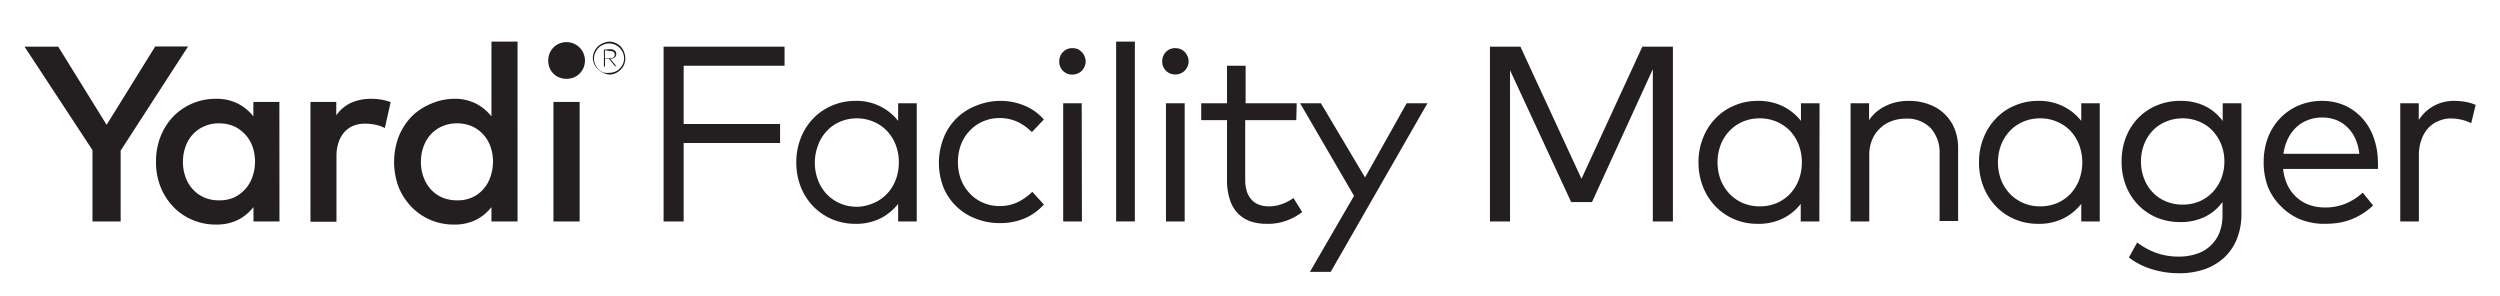
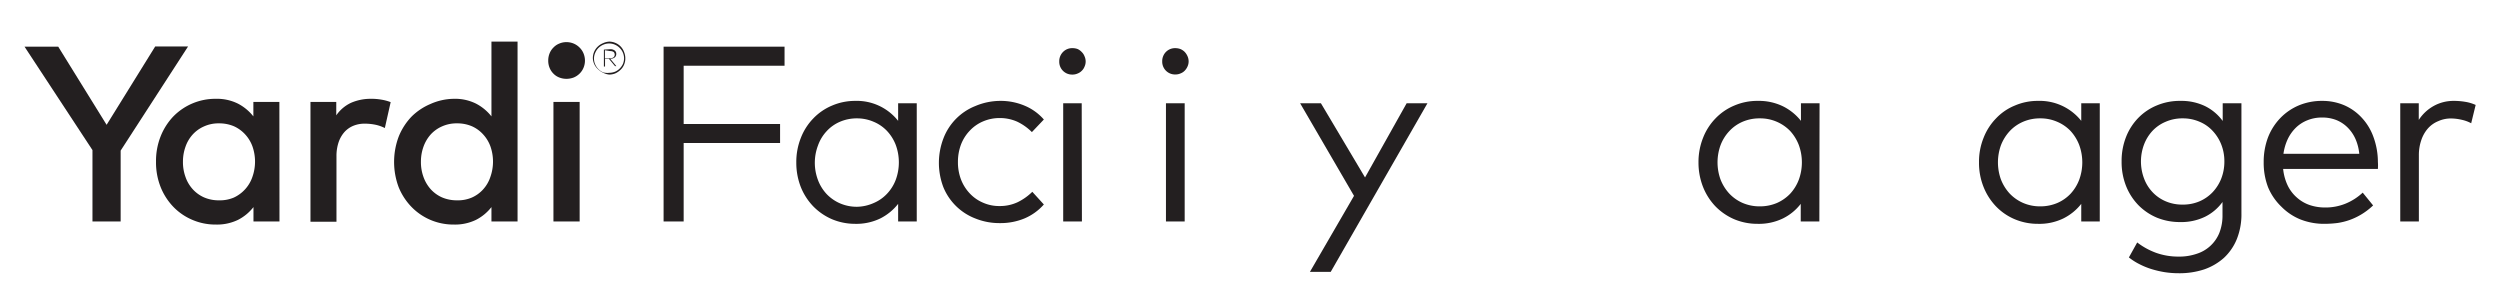
<svg xmlns="http://www.w3.org/2000/svg" id="Layer_1" data-name="Layer 1" viewBox="0 0 240.36 28.5">
  <defs>
    <style>.cls-1{fill:#231f20;}</style>
  </defs>
  <path class="cls-1" d="M11.6,14.48v6.81H8.89V14.43L2.36,4.49H5.6L10.25,12l4.67-7.53h3.16Z" />
  <path class="cls-1" d="M26.87,21.29h-2.5V19.91a4.45,4.45,0,0,1-1.49,1.23,4.65,4.65,0,0,1-2.13.45,5.62,5.62,0,0,1-2.25-.45,5.52,5.52,0,0,1-1.83-1.25A5.9,5.9,0,0,1,15.45,18,6.41,6.41,0,0,1,15,15.55a6.41,6.41,0,0,1,.44-2.43,5.94,5.94,0,0,1,1.22-1.92,5.65,5.65,0,0,1,4.08-1.7,4.53,4.53,0,0,1,2.13.46,4.57,4.57,0,0,1,1.49,1.23V9.8h2.5Zm-5.82-9.43a3.36,3.36,0,0,0-1.45.3,3.22,3.22,0,0,0-1.09.79,3.4,3.4,0,0,0-.68,1.17,4.21,4.21,0,0,0-.24,1.43A4.15,4.15,0,0,0,17.83,17a3.4,3.4,0,0,0,.68,1.17,3.25,3.25,0,0,0,1.09.8,3.51,3.51,0,0,0,1.45.29A3.43,3.43,0,0,0,22.47,19,3.39,3.39,0,0,0,24.27,17a4.42,4.42,0,0,0,0-2.93,3.42,3.42,0,0,0-.71-1.16,3.29,3.29,0,0,0-1.09-.78A3.6,3.6,0,0,0,21.05,11.86Z" />
  <path class="cls-1" d="M35.67,9.5a5.56,5.56,0,0,1,1,.08,4.5,4.5,0,0,1,.89.24L37,12.31a3.67,3.67,0,0,0-.92-.32,5,5,0,0,0-1-.1,2.83,2.83,0,0,0-1.1.2,2.38,2.38,0,0,0-.86.6,2.89,2.89,0,0,0-.57,1,4.1,4.1,0,0,0-.2,1.31v6.32H29.85V9.8h2.48v1.29a3.53,3.53,0,0,1,1.43-1.21A4.72,4.72,0,0,1,35.67,9.5Z" />
  <path class="cls-1" d="M43.64,9.5a4.51,4.51,0,0,1,2.12.46,4.57,4.57,0,0,1,1.49,1.23V4h2.51V21.29H47.25V19.91a4.45,4.45,0,0,1-1.49,1.23,4.64,4.64,0,0,1-2.12.45,5.66,5.66,0,0,1-2.26-.45,5.58,5.58,0,0,1-1.82-1.25A5.92,5.92,0,0,1,38.33,18a6.93,6.93,0,0,1,0-4.86,6,6,0,0,1,1.23-1.92A5.74,5.74,0,0,1,41.38,10,5.66,5.66,0,0,1,43.64,9.5Zm.3,2.36a3.4,3.4,0,0,0-1.46.3,3.22,3.22,0,0,0-1.09.79,3.57,3.57,0,0,0-.68,1.17,4.21,4.21,0,0,0-.24,1.43A4.15,4.15,0,0,0,40.71,17a3.57,3.57,0,0,0,.68,1.17,3.25,3.25,0,0,0,1.09.8,3.56,3.56,0,0,0,1.46.29A3.38,3.38,0,0,0,45.35,19a3.19,3.19,0,0,0,1.09-.78A3.33,3.33,0,0,0,47.15,17a4.42,4.42,0,0,0,0-2.93,3.42,3.42,0,0,0-.71-1.16,3.19,3.19,0,0,0-1.09-.78A3.55,3.55,0,0,0,43.94,11.86Z" />
  <path class="cls-1" d="M54.46,4.05a1.82,1.82,0,0,1,.7.14,1.79,1.79,0,0,1,.56.38,1.68,1.68,0,0,1,.38.56,1.82,1.82,0,0,1,.14.7,1.77,1.77,0,0,1-.14.69,1.68,1.68,0,0,1-.38.56,1.76,1.76,0,0,1-.56.37,2,2,0,0,1-.7.13,1.93,1.93,0,0,1-.69-.13,1.57,1.57,0,0,1-.56-.37,1.66,1.66,0,0,1-.37-.56,1.77,1.77,0,0,1-.13-.69,1.82,1.82,0,0,1,.13-.7,1.66,1.66,0,0,1,.37-.56,1.59,1.59,0,0,1,.56-.38A1.74,1.74,0,0,1,54.46,4.05Zm1.27,17.24H53.21V9.8h2.52Z" />
  <path class="cls-1" d="M58.58,4a1.54,1.54,0,0,1,.6.13A1.49,1.49,0,0,1,60,5a1.59,1.59,0,0,1,.12.62,1.53,1.53,0,0,1-.12.6,1.39,1.39,0,0,1-.34.49,1.72,1.72,0,0,1-.49.34,1.53,1.53,0,0,1-.6.12A1.63,1.63,0,0,1,58,7a1.77,1.77,0,0,1-.5-.34A1.49,1.49,0,0,1,57,5.61a1.53,1.53,0,0,1,.46-1.12,1.56,1.56,0,0,1,.5-.33A1.64,1.64,0,0,1,58.58,4Zm0,3a1.51,1.51,0,0,0,.56-.11,1.39,1.39,0,0,0,.45-.31,1.57,1.57,0,0,0,.31-.45A1.51,1.51,0,0,0,60,5.61a1.42,1.42,0,0,0-.42-1,1.39,1.39,0,0,0-.45-.31,1.34,1.34,0,0,0-.56-.12,1.39,1.39,0,0,0-.57.12,1.45,1.45,0,0,0-.77.77,1.32,1.32,0,0,0-.12.57,1.34,1.34,0,0,0,.12.56,1.39,1.39,0,0,0,.31.45,1.33,1.33,0,0,0,.46.31A1.56,1.56,0,0,0,58.58,7Zm.09-2.27a.66.66,0,0,1,.42.12.39.39,0,0,1,.16.34.41.41,0,0,1-.16.34.66.66,0,0,1-.42.12h0l.59.71h-.13l-.59-.71h-.37V6.4h-.11V4.77Zm-.51.1V5.6h.51A.54.54,0,0,0,59,5.5.36.36,0,0,0,59,5a.61.61,0,0,0-.35-.09Z" />
  <path class="cls-1" d="M75,13.75H65.73v7.54H63.8V4.49H75.43V6.32h-9.7v5.6H75Z" />
  <path class="cls-1" d="M88.14,21.29H86.35V19.6A5.07,5.07,0,0,1,84.64,21a5.29,5.29,0,0,1-2.44.52A5.74,5.74,0,0,1,80,21.08a5.65,5.65,0,0,1-1.8-1.23A5.77,5.77,0,0,1,77,18a6.36,6.36,0,0,1-.44-2.37A6.27,6.27,0,0,1,77,13.25a5.57,5.57,0,0,1,1.2-1.87A5.34,5.34,0,0,1,80,10.15,5.57,5.57,0,0,1,82.2,9.7a5.06,5.06,0,0,1,4.15,1.92V9.93h1.79Zm-5.73-9.91a4.07,4.07,0,0,0-1.66.33,3.69,3.69,0,0,0-1.28.91A3.93,3.93,0,0,0,78.64,14a4.69,4.69,0,0,0,0,3.3,4.07,4.07,0,0,0,.83,1.35,3.94,3.94,0,0,0,1.29.9,4.05,4.05,0,0,0,1.65.33A4.12,4.12,0,0,0,84,19.52a3.77,3.77,0,0,0,1.28-.89,4,4,0,0,0,.84-1.34,4.85,4.85,0,0,0,0-3.36,4.11,4.11,0,0,0-.84-1.34A3.75,3.75,0,0,0,84,11.71,4,4,0,0,0,82.41,11.38Z" />
  <path class="cls-1" d="M96.15,9.7a5.91,5.91,0,0,1,2.36.46,5,5,0,0,1,1.85,1.33L99.21,12.7a5.08,5.08,0,0,0-1.41-1,4.07,4.07,0,0,0-1.7-.35,4,4,0,0,0-1.58.32,3.76,3.76,0,0,0-1.27.88,4,4,0,0,0-.85,1.33,4.71,4.71,0,0,0-.3,1.7,4.62,4.62,0,0,0,.3,1.69,4.09,4.09,0,0,0,.85,1.34,3.76,3.76,0,0,0,1.27.88,3.82,3.82,0,0,0,1.58.32,4,4,0,0,0,1.74-.37,5.33,5.33,0,0,0,1.41-1l1.11,1.22a5.16,5.16,0,0,1-1.86,1.34,6,6,0,0,1-2.35.45,6.17,6.17,0,0,1-2.39-.45A5.42,5.42,0,0,1,90.7,18a6.58,6.58,0,0,1,0-4.68,5.42,5.42,0,0,1,3.06-3.12A6.17,6.17,0,0,1,96.15,9.7Z" />
  <path class="cls-1" d="M103.12,4.63a1.35,1.35,0,0,1,.5.09A1.28,1.28,0,0,1,104,5a1.13,1.13,0,0,1,.27.41,1.22,1.22,0,0,1,.11.5,1.18,1.18,0,0,1-.11.5,1.09,1.09,0,0,1-.27.4,1.11,1.11,0,0,1-.4.26,1.18,1.18,0,0,1-.5.1,1.23,1.23,0,0,1-1.26-1.26,1.26,1.26,0,0,1,.36-.91A1.22,1.22,0,0,1,103.12,4.63Zm.9,16.66h-1.8V9.93H104Z" />
-   <path class="cls-1" d="M109.11,21.29h-1.8V4h1.8Z" />
  <path class="cls-1" d="M113,4.63a1.39,1.39,0,0,1,.5.09,1.28,1.28,0,0,1,.4.27,1.46,1.46,0,0,1,.27.41,1.22,1.22,0,0,1,.11.5,1.18,1.18,0,0,1-.11.5,1.41,1.41,0,0,1-.27.4,1.11,1.11,0,0,1-.4.26,1.21,1.21,0,0,1-.5.1,1.23,1.23,0,0,1-1.26-1.26,1.26,1.26,0,0,1,.36-.91A1.22,1.22,0,0,1,113,4.63Zm.9,16.66h-1.8V9.93h1.8Z" />
-   <path class="cls-1" d="M124.63,11.55h-4.91v5.74a3.57,3.57,0,0,0,.17,1.15,2.13,2.13,0,0,0,.47.79,1.78,1.78,0,0,0,.71.46,2.67,2.67,0,0,0,.91.15,3.65,3.65,0,0,0,1.27-.22,4.5,4.5,0,0,0,1.11-.58l.84,1.35a5.69,5.69,0,0,1-1.48.81,5.06,5.06,0,0,1-1.89.32,4.91,4.91,0,0,1-1.64-.25A3.25,3.25,0,0,1,119,20.5a3.42,3.42,0,0,1-.76-1.32,5.79,5.79,0,0,1-.27-1.86V11.55h-2.48V9.93h2.48V6.32h1.79V9.93h4.91Z" />
  <path class="cls-1" d="M127.94,26.14h-2l4.24-7.31L125,9.93h2l4.24,7.13,4-7.13h2Z" />
-   <path class="cls-1" d="M160.84,21.29h-1.93V6.65l-5.85,12.78h-2L145.18,6.75V21.29h-1.93V4.49h2.93l5.87,12.7,5.85-12.7h2.94Z" />
  <path class="cls-1" d="M174.92,21.29h-1.79V19.6a4.88,4.88,0,0,1-1.71,1.4,5.29,5.29,0,0,1-2.44.52,5.74,5.74,0,0,1-2.24-.44,5.65,5.65,0,0,1-1.8-1.23,5.77,5.77,0,0,1-1.2-1.87,6.36,6.36,0,0,1-.44-2.37,6.27,6.27,0,0,1,.44-2.36,5.57,5.57,0,0,1,1.2-1.87,5.34,5.34,0,0,1,1.8-1.23A5.57,5.57,0,0,1,169,9.7a5.29,5.29,0,0,1,2.44.53,5.08,5.08,0,0,1,1.71,1.39V9.93h1.79Zm-5.72-9.91a4.11,4.11,0,0,0-1.67.33,3.78,3.78,0,0,0-1.28.91,4.09,4.09,0,0,0-.83,1.34,4.84,4.84,0,0,0,0,3.3,4.27,4.27,0,0,0,.84,1.35,3.9,3.9,0,0,0,1.28.9,4.1,4.1,0,0,0,1.66.33,4.16,4.16,0,0,0,1.63-.32,4,4,0,0,0,1.28-.89,4.15,4.15,0,0,0,.83-1.34,4.85,4.85,0,0,0,0-3.36,4.26,4.26,0,0,0-.83-1.34,4,4,0,0,0-2.91-1.21Z" />
-   <path class="cls-1" d="M183.52,9.7a5.39,5.39,0,0,1,1.93.33,4.13,4.13,0,0,1,2.47,2.35,4.87,4.87,0,0,1,.34,1.87v7h-1.78V14.84a3.52,3.52,0,0,0-.86-2.53,3.15,3.15,0,0,0-2.42-.9,3.76,3.76,0,0,0-1.35.24,3.21,3.21,0,0,0-1.1.69,3.12,3.12,0,0,0-.75,1.09,3.62,3.62,0,0,0-.28,1.46v6.4h-1.8V9.93h1.78v1.62a3.83,3.83,0,0,1,.79-.86,4,4,0,0,1,.95-.57,4.24,4.24,0,0,1,1-.32A5.33,5.33,0,0,1,183.52,9.7Z" />
  <path class="cls-1" d="M201.88,21.29H200.1V19.6a5,5,0,0,1-1.72,1.4,5.26,5.26,0,0,1-2.44.52,5.69,5.69,0,0,1-2.23-.44,5.43,5.43,0,0,1-1.8-1.23,5.77,5.77,0,0,1-1.2-1.87,6.17,6.17,0,0,1-.44-2.37,6.08,6.08,0,0,1,.44-2.36,5.57,5.57,0,0,1,1.2-1.87,5.15,5.15,0,0,1,1.8-1.23,5.52,5.52,0,0,1,2.23-.45,5.1,5.1,0,0,1,4.16,1.92V9.93h1.78Zm-5.72-9.91a4.07,4.07,0,0,0-1.66.33,3.82,3.82,0,0,0-1.29.91,4.26,4.26,0,0,0-.83,1.34,4.84,4.84,0,0,0,0,3.3,4.27,4.27,0,0,0,.84,1.35,3.94,3.94,0,0,0,1.29.9,4.05,4.05,0,0,0,1.65.33,4.16,4.16,0,0,0,1.63-.32,3.87,3.87,0,0,0,1.28-.89,4.15,4.15,0,0,0,.83-1.34,4.85,4.85,0,0,0,0-3.36,4.26,4.26,0,0,0-.83-1.34,3.85,3.85,0,0,0-1.28-.88A4,4,0,0,0,196.16,11.38Z" />
  <path class="cls-1" d="M209.65,9.7a5.23,5.23,0,0,1,2.39.52,4.65,4.65,0,0,1,1.66,1.41V9.93h1.8V20.51a6.37,6.37,0,0,1-.44,2.47,5.08,5.08,0,0,1-1.24,1.81,5.6,5.6,0,0,1-1.9,1.11,7.55,7.55,0,0,1-2.43.37,8.67,8.67,0,0,1-1.35-.1,9.3,9.3,0,0,1-1.29-.3,7.17,7.17,0,0,1-1.17-.48,5.71,5.71,0,0,1-1-.64l.8-1.44a6.75,6.75,0,0,0,1.82,1,6.37,6.37,0,0,0,2.17.36,5.14,5.14,0,0,0,1.7-.26,3.48,3.48,0,0,0,2.2-2,4.55,4.55,0,0,0,.31-1.75V19.42A4.58,4.58,0,0,1,212,20.84a5.23,5.23,0,0,1-2.39.51,5.86,5.86,0,0,1-2.23-.42,5.48,5.48,0,0,1-1.78-1.2,5.61,5.61,0,0,1-1.19-1.84,6.25,6.25,0,0,1-.43-2.37,6.27,6.27,0,0,1,.43-2.36,5.51,5.51,0,0,1,1.19-1.84,5.3,5.3,0,0,1,1.78-1.19A5.68,5.68,0,0,1,209.65,9.7Zm.2,1.68a4,4,0,0,0-1.64.33,3.71,3.71,0,0,0-1.27.88,4.05,4.05,0,0,0-.81,1.32,4.64,4.64,0,0,0,0,3.23,3.85,3.85,0,0,0,.81,1.32,3.73,3.73,0,0,0,1.27.89,4,4,0,0,0,1.64.32,4,4,0,0,0,1.61-.31,3.85,3.85,0,0,0,1.27-.88,4.12,4.12,0,0,0,.83-1.31,4.48,4.48,0,0,0,.3-1.65,4.37,4.37,0,0,0-.3-1.63,4.12,4.12,0,0,0-.83-1.31,3.58,3.58,0,0,0-1.27-.88A4,4,0,0,0,209.85,11.38Z" />
  <path class="cls-1" d="M223.28,9.7a5.33,5.33,0,0,1,2.13.43,5,5,0,0,1,1.68,1.21,5.37,5.37,0,0,1,1.11,1.85,7,7,0,0,1,.42,2.38,4.55,4.55,0,0,1,0,.67h-9.11a4.81,4.81,0,0,0,.45,1.62,3.66,3.66,0,0,0,.89,1.15,3.6,3.6,0,0,0,1.23.71,4.63,4.63,0,0,0,1.45.23,5.12,5.12,0,0,0,2-.38,5.42,5.42,0,0,0,1.63-1.05l1,1.23a6.49,6.49,0,0,1-1.09.84,6.27,6.27,0,0,1-1.14.55,6.2,6.2,0,0,1-1.2.3,10.16,10.16,0,0,1-1.23.08,6.22,6.22,0,0,1-2.32-.42,5.42,5.42,0,0,1-1.82-1.21A5.54,5.54,0,0,1,218.06,18a6.57,6.57,0,0,1-.42-2.4,6.65,6.65,0,0,1,.42-2.4,5.6,5.6,0,0,1,1.19-1.86A5.38,5.38,0,0,1,221,10.14,5.75,5.75,0,0,1,223.28,9.7Zm0,1.6a3.64,3.64,0,0,0-1.43.26,3.37,3.37,0,0,0-1.12.72,3.89,3.89,0,0,0-.78,1.1,4.91,4.91,0,0,0-.41,1.41h7.29a4.62,4.62,0,0,0-.37-1.44,3.65,3.65,0,0,0-.76-1.1,3.27,3.27,0,0,0-1.08-.71A3.67,3.67,0,0,0,223.24,11.3Z" />
  <path class="cls-1" d="M235.9,9.7a6.43,6.43,0,0,1,1.12.09,3.91,3.91,0,0,1,1,.3l-.43,1.76a3.5,3.5,0,0,0-.94-.34,4.59,4.59,0,0,0-1-.12,2.91,2.91,0,0,0-1.23.26,2.67,2.67,0,0,0-1,.71,3.3,3.3,0,0,0-.63,1.12,4.41,4.41,0,0,0-.23,1.45v6.36h-1.79V9.93h1.78v1.6A4.05,4.05,0,0,1,234,10.18,3.91,3.91,0,0,1,235.9,9.7Z" />
</svg>